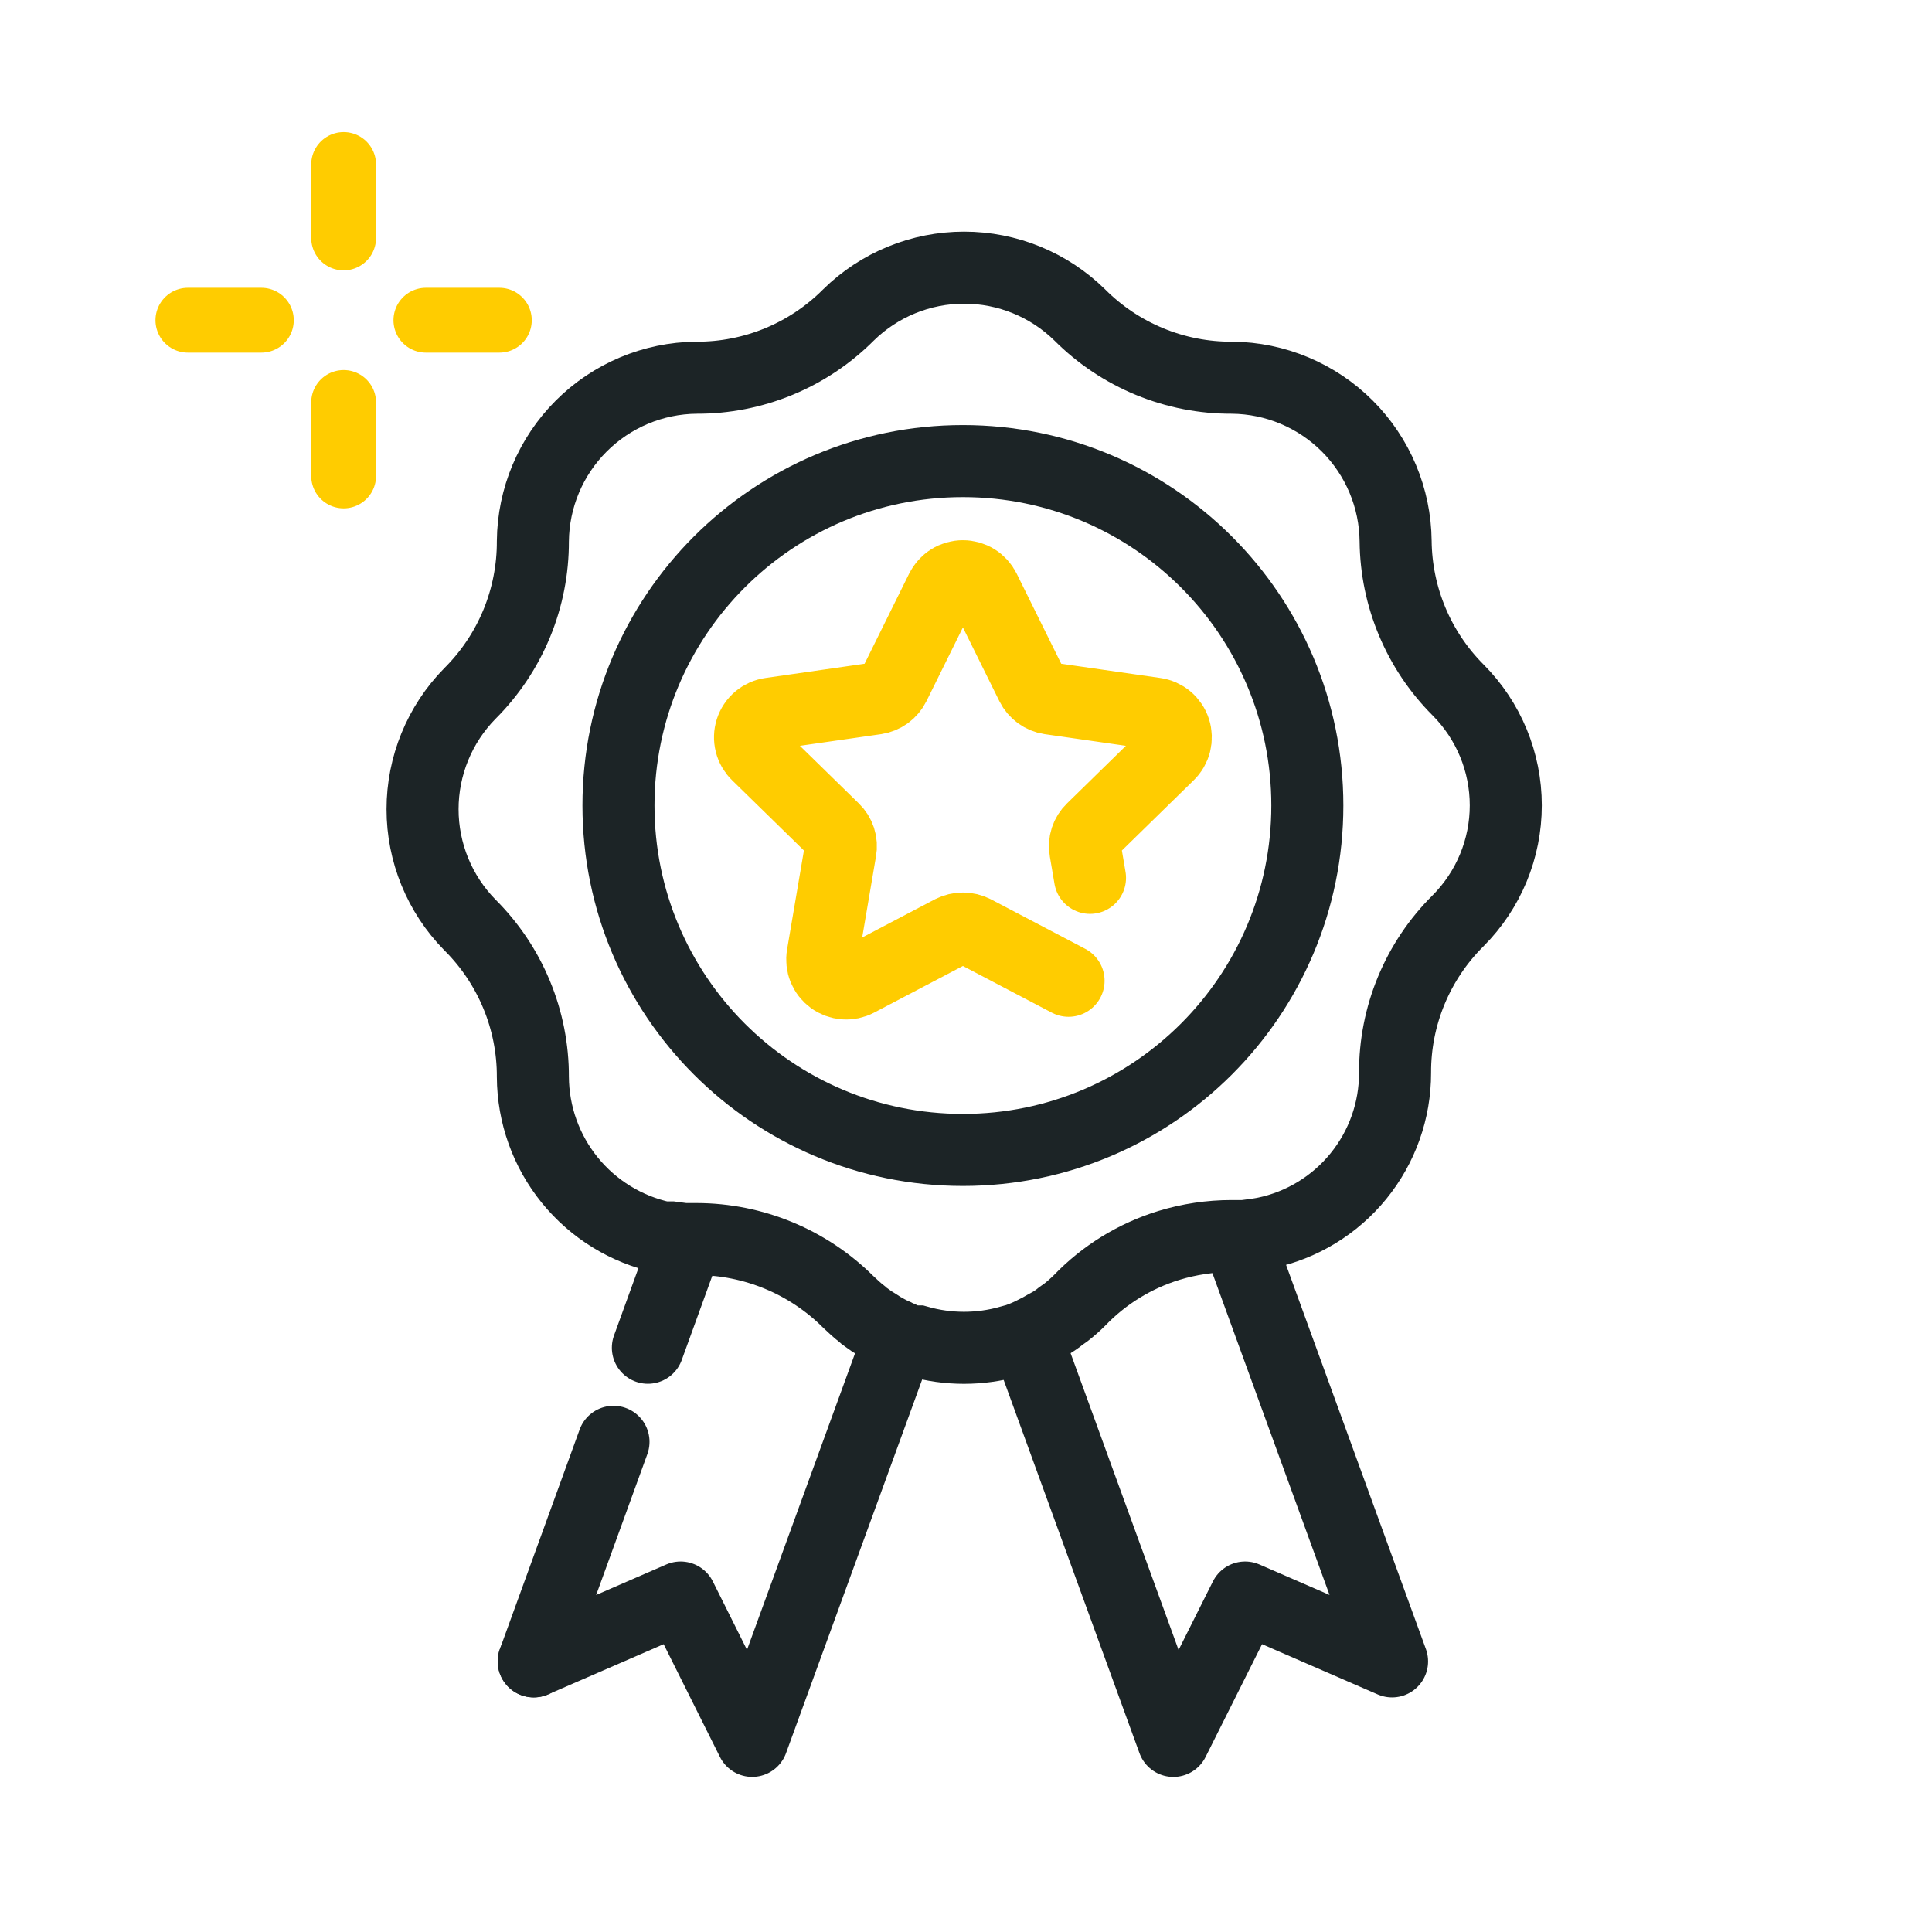
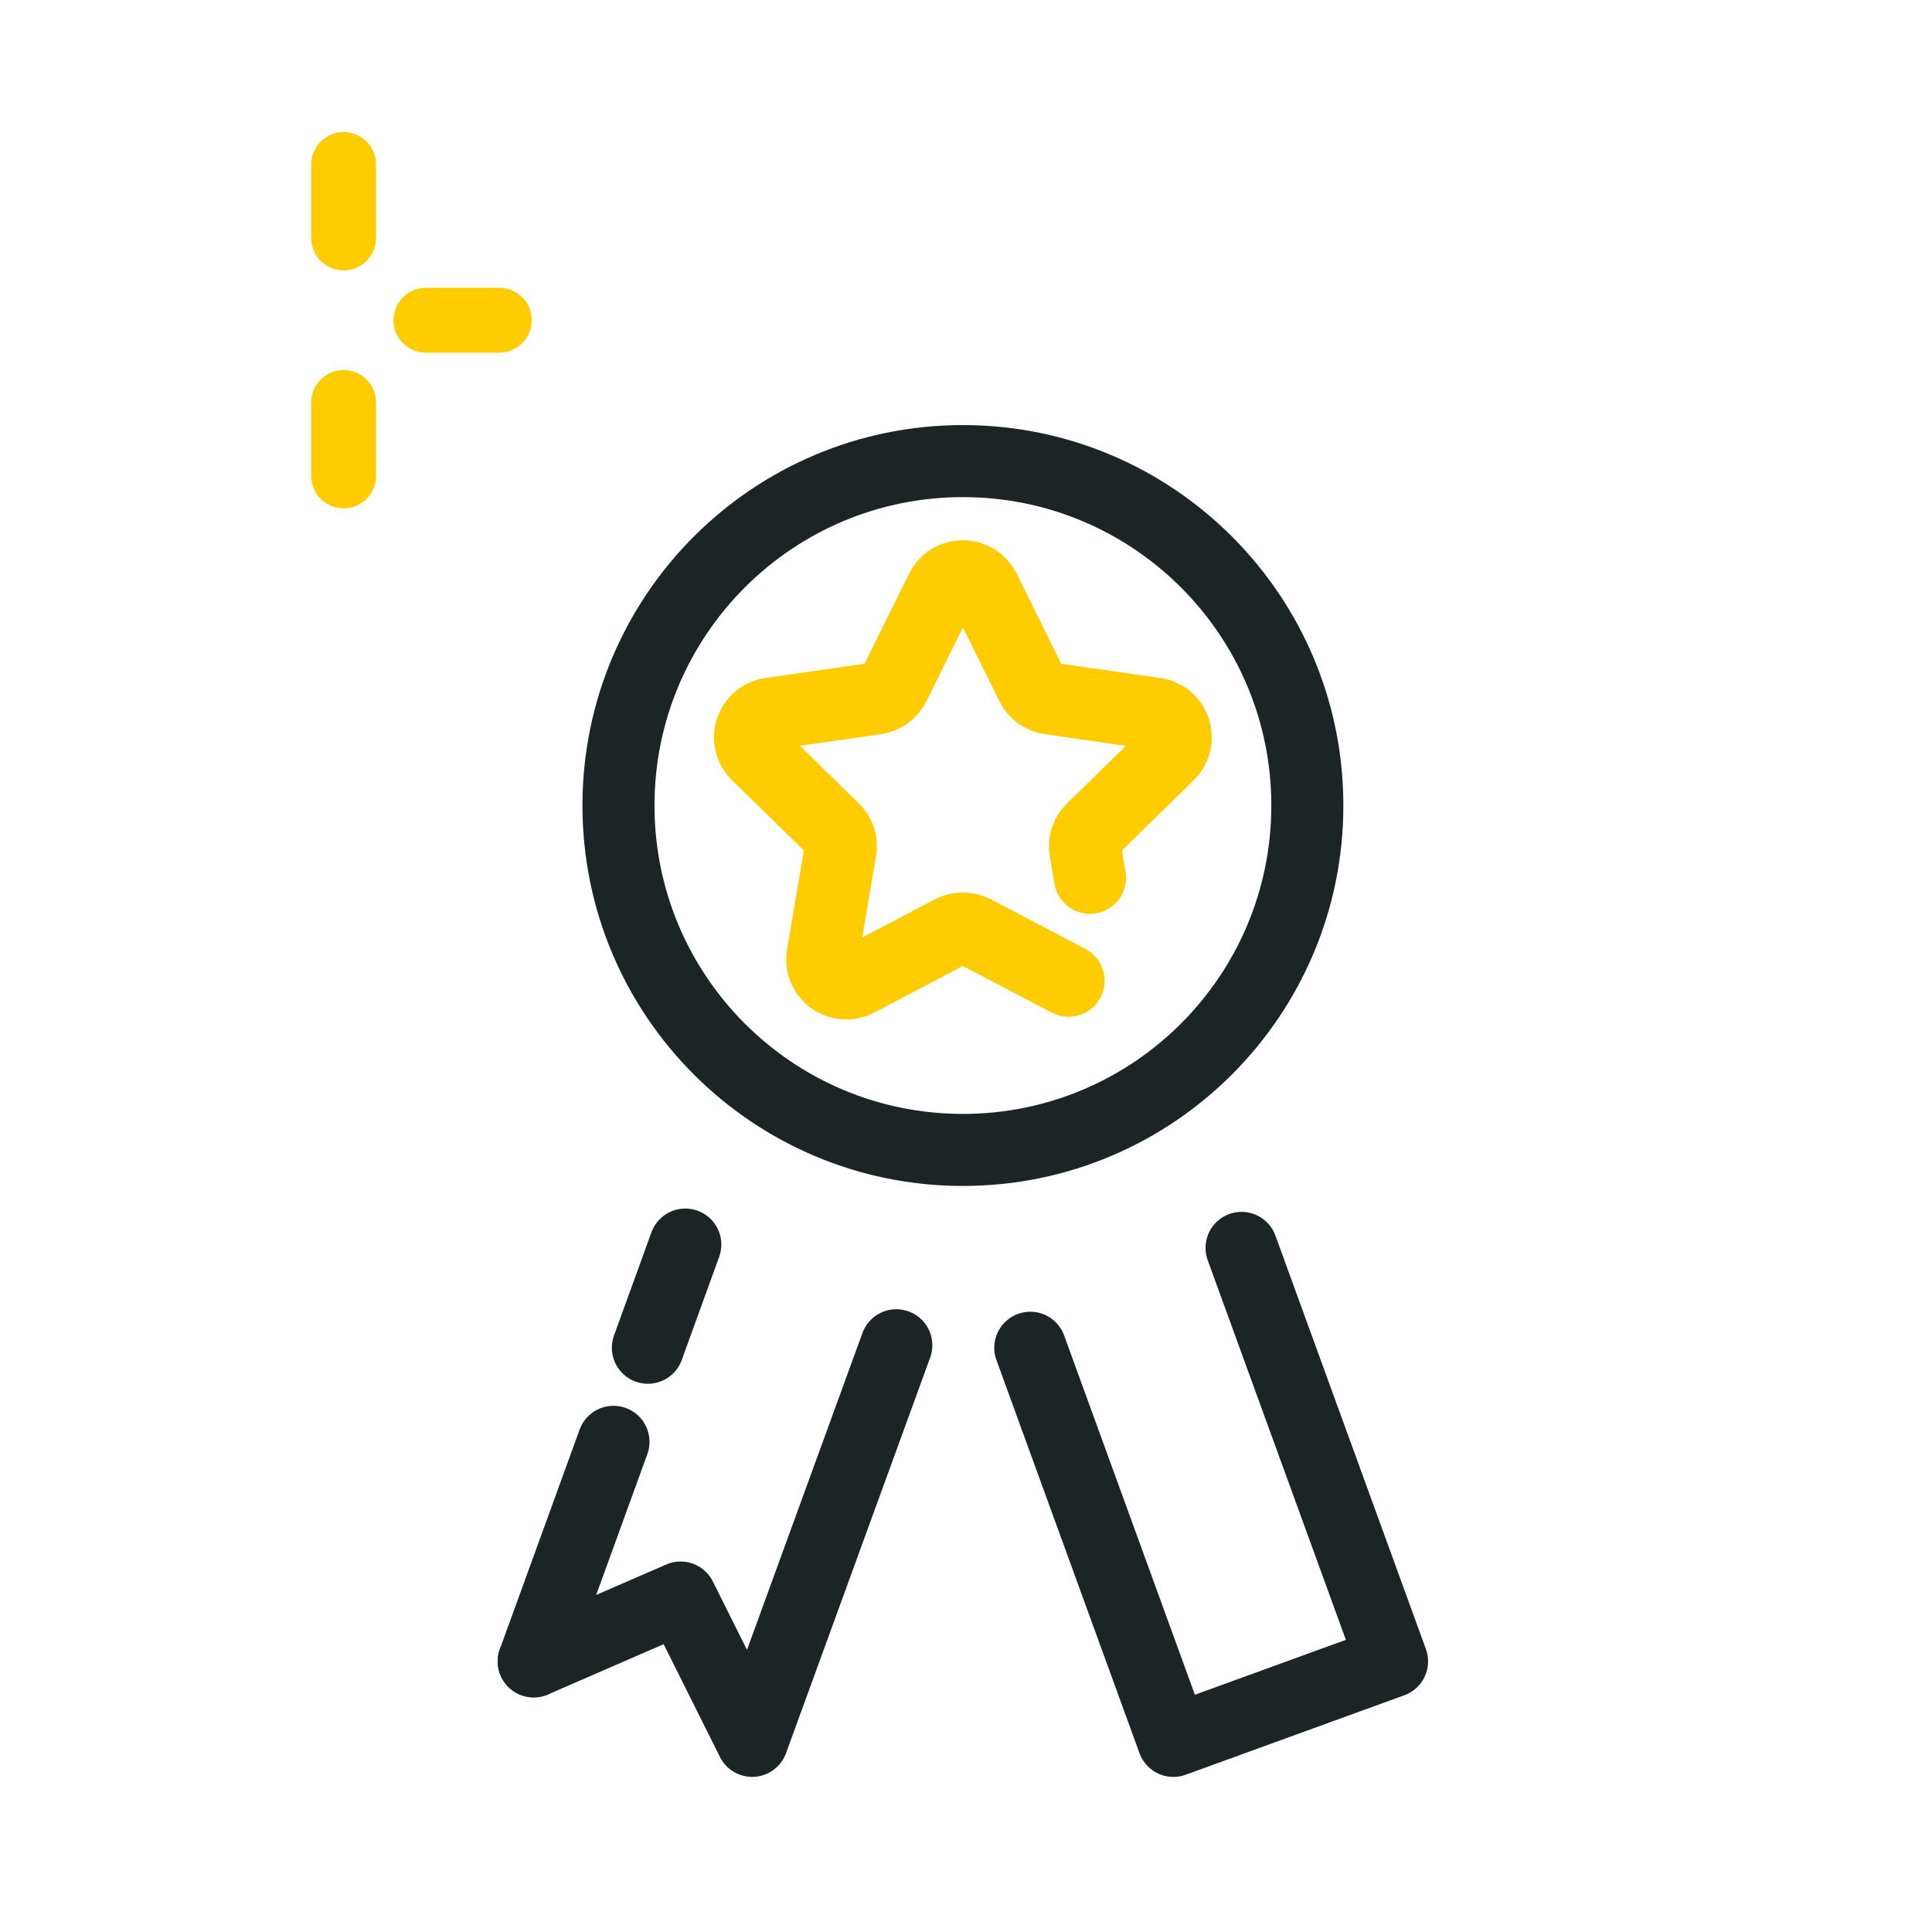
<svg xmlns="http://www.w3.org/2000/svg" width="59" height="59" viewBox="0 0 59 59" fill="none">
  <path d="M27.372 41.082L22.97 53.163L20.785 48.786L16.299 50.735" stroke="#1C2426" stroke-width="2.2" stroke-linecap="round" stroke-linejoin="round" />
  <path d="M19.785 41.158L20.928 38.007" stroke="#1C2426" stroke-width="2.2" stroke-linecap="round" stroke-linejoin="round" />
  <path d="M10.494 5.024V7.267" stroke="#FFCC00" stroke-width="1.98" stroke-linecap="round" stroke-linejoin="round" />
  <path d="M10.494 12.291V14.534" stroke="#FFCC00" stroke-width="1.98" stroke-linecap="round" stroke-linejoin="round" />
-   <path d="M5.738 9.779H7.981" stroke="#FFCC00" stroke-width="1.98" stroke-linecap="round" stroke-linejoin="round" />
  <path d="M13.006 9.779H15.249" stroke="#FFCC00" stroke-width="1.98" stroke-linecap="round" stroke-linejoin="round" />
-   <path d="M31.463 41.158L35.832 53.164L38.024 48.786L42.511 50.736L37.915 38.108" stroke="#1C2426" stroke-width="2.2" stroke-linecap="round" stroke-linejoin="round" />
-   <path d="M44.527 28.119C43.914 28.727 43.428 29.451 43.098 30.248C42.767 31.046 42.599 31.902 42.603 32.765C42.604 33.913 42.209 35.026 41.485 35.916C40.761 36.807 39.753 37.421 38.629 37.654L38.377 37.697L37.999 37.747H37.604C36.958 37.748 36.315 37.844 35.697 38.033C34.659 38.352 33.719 38.93 32.967 39.713C32.835 39.845 32.694 39.968 32.547 40.083L32.404 40.183C32.306 40.264 32.202 40.337 32.093 40.402L31.925 40.494C31.816 40.561 31.698 40.62 31.581 40.679L31.446 40.746C31.302 40.814 31.153 40.873 31.001 40.923L30.9 40.965H30.841C29.924 41.225 28.952 41.225 28.035 40.965H27.959H27.884C27.724 40.965 27.573 40.855 27.413 40.797C27.374 40.772 27.332 40.752 27.287 40.738C27.161 40.679 27.044 40.612 26.926 40.545L26.783 40.452C26.67 40.386 26.56 40.313 26.456 40.234C26.41 40.205 26.368 40.171 26.33 40.133C26.178 40.015 26.044 39.889 25.91 39.763C24.679 38.534 23.012 37.842 21.272 37.839H20.886L20.508 37.789H20.247C19.126 37.546 18.122 36.929 17.399 36.038C16.677 35.148 16.28 34.038 16.273 32.891C16.276 32.028 16.108 31.173 15.777 30.375C15.447 29.578 14.962 28.854 14.349 28.245C13.423 27.302 12.904 26.034 12.904 24.712C12.904 23.391 13.423 22.122 14.349 21.18C14.962 20.57 15.447 19.844 15.778 19.045C16.108 18.246 16.276 17.39 16.273 16.525C16.286 15.206 16.816 13.944 17.75 13.011C18.683 12.078 19.944 11.548 21.264 11.535C22.126 11.539 22.981 11.372 23.779 11.043C24.576 10.715 25.301 10.23 25.91 9.619C26.852 8.693 28.121 8.174 29.442 8.174C30.764 8.174 32.032 8.693 32.975 9.619C33.586 10.231 34.311 10.715 35.11 11.044C35.909 11.373 36.765 11.54 37.629 11.535C38.949 11.548 40.211 12.078 41.144 13.011C42.077 13.944 42.607 15.206 42.62 16.525C42.637 18.231 43.322 19.863 44.527 21.07C45.46 22.006 45.984 23.273 45.984 24.595C45.984 25.916 45.46 27.183 44.527 28.119V28.119Z" stroke="#1C2426" stroke-width="2.2" stroke-miterlimit="10" />
+   <path d="M31.463 41.158L35.832 53.164L42.511 50.736L37.915 38.108" stroke="#1C2426" stroke-width="2.2" stroke-linecap="round" stroke-linejoin="round" />
  <path d="M29.405 35.117C35.214 35.117 39.924 30.408 39.924 24.599C39.924 18.79 35.214 14.081 29.405 14.081C23.596 14.081 18.887 18.79 18.887 24.599C18.887 30.408 23.596 35.117 29.405 35.117Z" stroke="#1C2426" stroke-width="2.2" stroke-linecap="round" stroke-linejoin="round" />
  <path d="M32.632 29.951L29.75 28.438C29.643 28.384 29.525 28.356 29.406 28.356C29.286 28.356 29.168 28.384 29.061 28.438L26.18 29.951C26.059 30.014 25.922 30.042 25.787 30.032C25.651 30.021 25.52 29.973 25.41 29.893C25.3 29.812 25.215 29.703 25.163 29.576C25.112 29.45 25.098 29.312 25.121 29.178L25.667 25.968C25.689 25.852 25.681 25.731 25.644 25.618C25.607 25.505 25.543 25.403 25.457 25.321L23.13 23.045C23.031 22.95 22.96 22.829 22.927 22.696C22.893 22.563 22.897 22.423 22.939 22.293C22.982 22.162 23.059 22.046 23.165 21.957C23.27 21.869 23.397 21.812 23.533 21.793L26.751 21.331C26.869 21.313 26.98 21.267 27.077 21.197C27.173 21.126 27.252 21.034 27.305 20.927L28.75 18.004C28.811 17.882 28.904 17.779 29.02 17.707C29.136 17.635 29.269 17.597 29.406 17.597C29.542 17.597 29.675 17.635 29.791 17.707C29.907 17.779 30 17.882 30.061 18.004L31.506 20.927C31.559 21.034 31.638 21.126 31.734 21.197C31.831 21.267 31.942 21.313 32.06 21.331L35.278 21.793C35.414 21.812 35.542 21.869 35.647 21.957C35.752 22.046 35.83 22.162 35.872 22.293C35.914 22.423 35.918 22.563 35.885 22.696C35.851 22.829 35.78 22.95 35.681 23.045L33.354 25.321C33.268 25.403 33.204 25.505 33.167 25.618C33.13 25.731 33.123 25.852 33.144 25.968L33.287 26.808" stroke="#FFCC00" stroke-width="2.2" stroke-linecap="round" stroke-linejoin="round" />
  <path d="M16.299 50.736L18.735 44.031" stroke="#1C2426" stroke-width="2.2" stroke-linecap="round" stroke-linejoin="round" />
</svg>